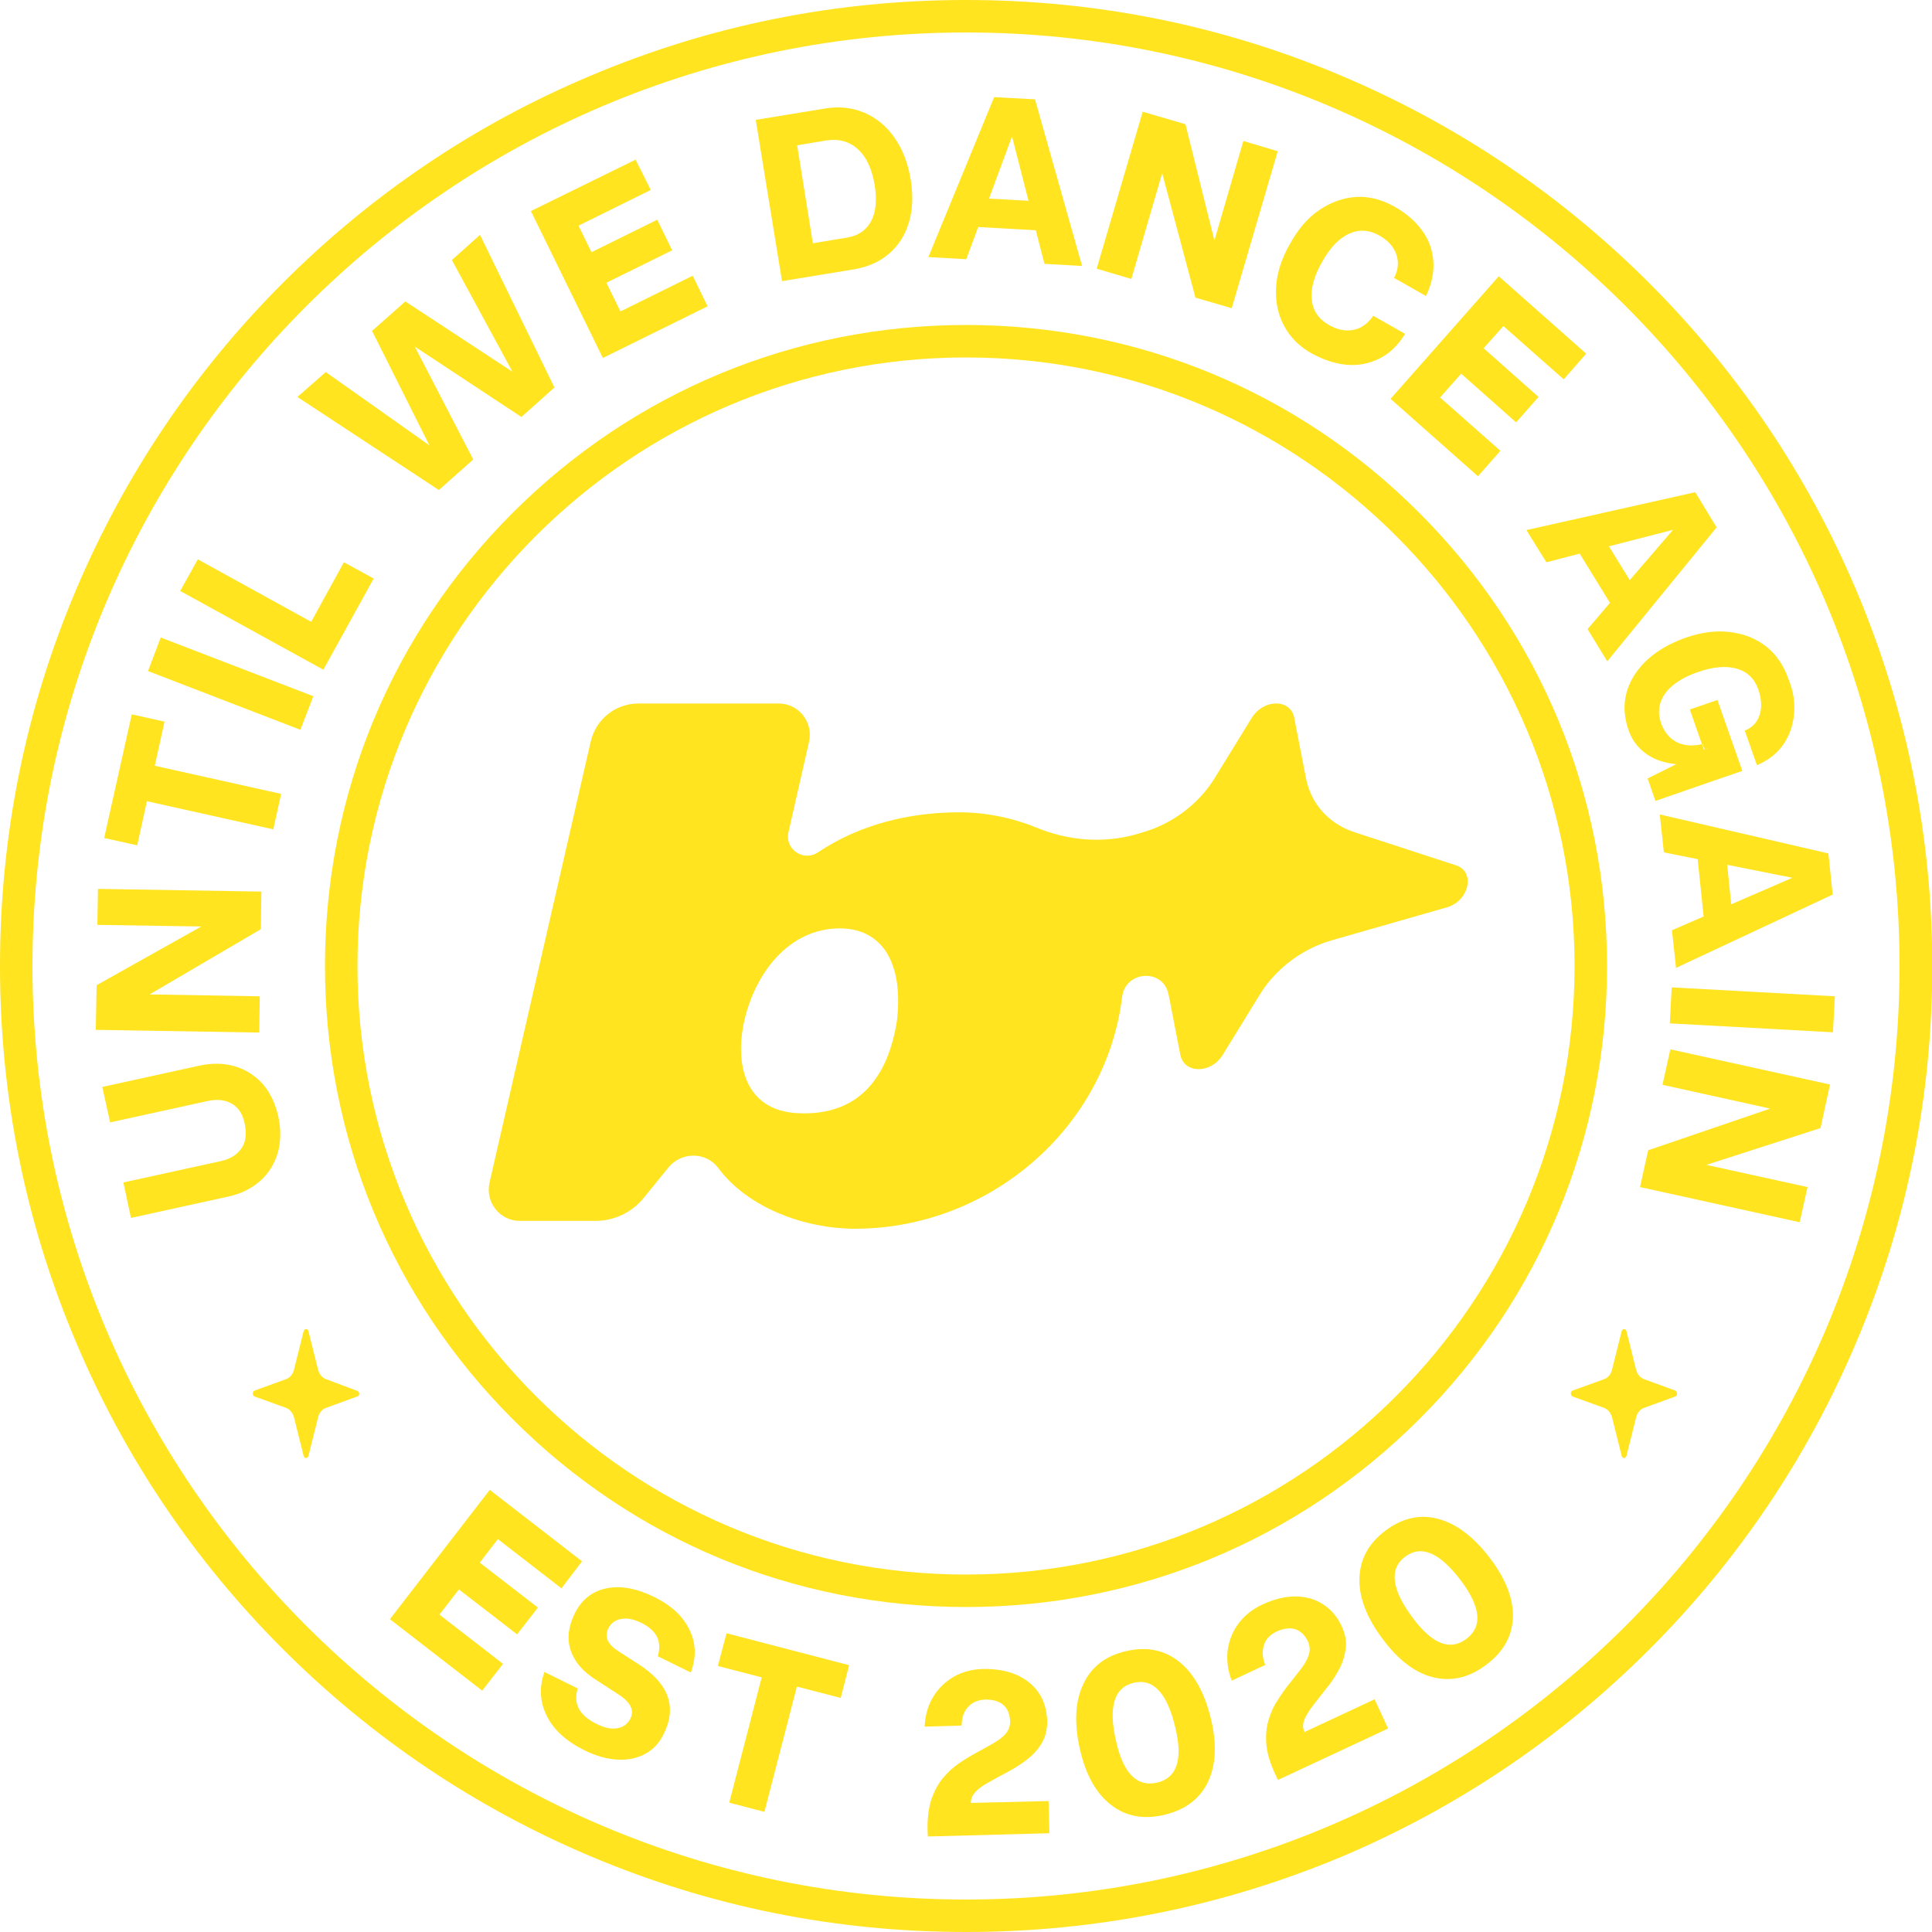
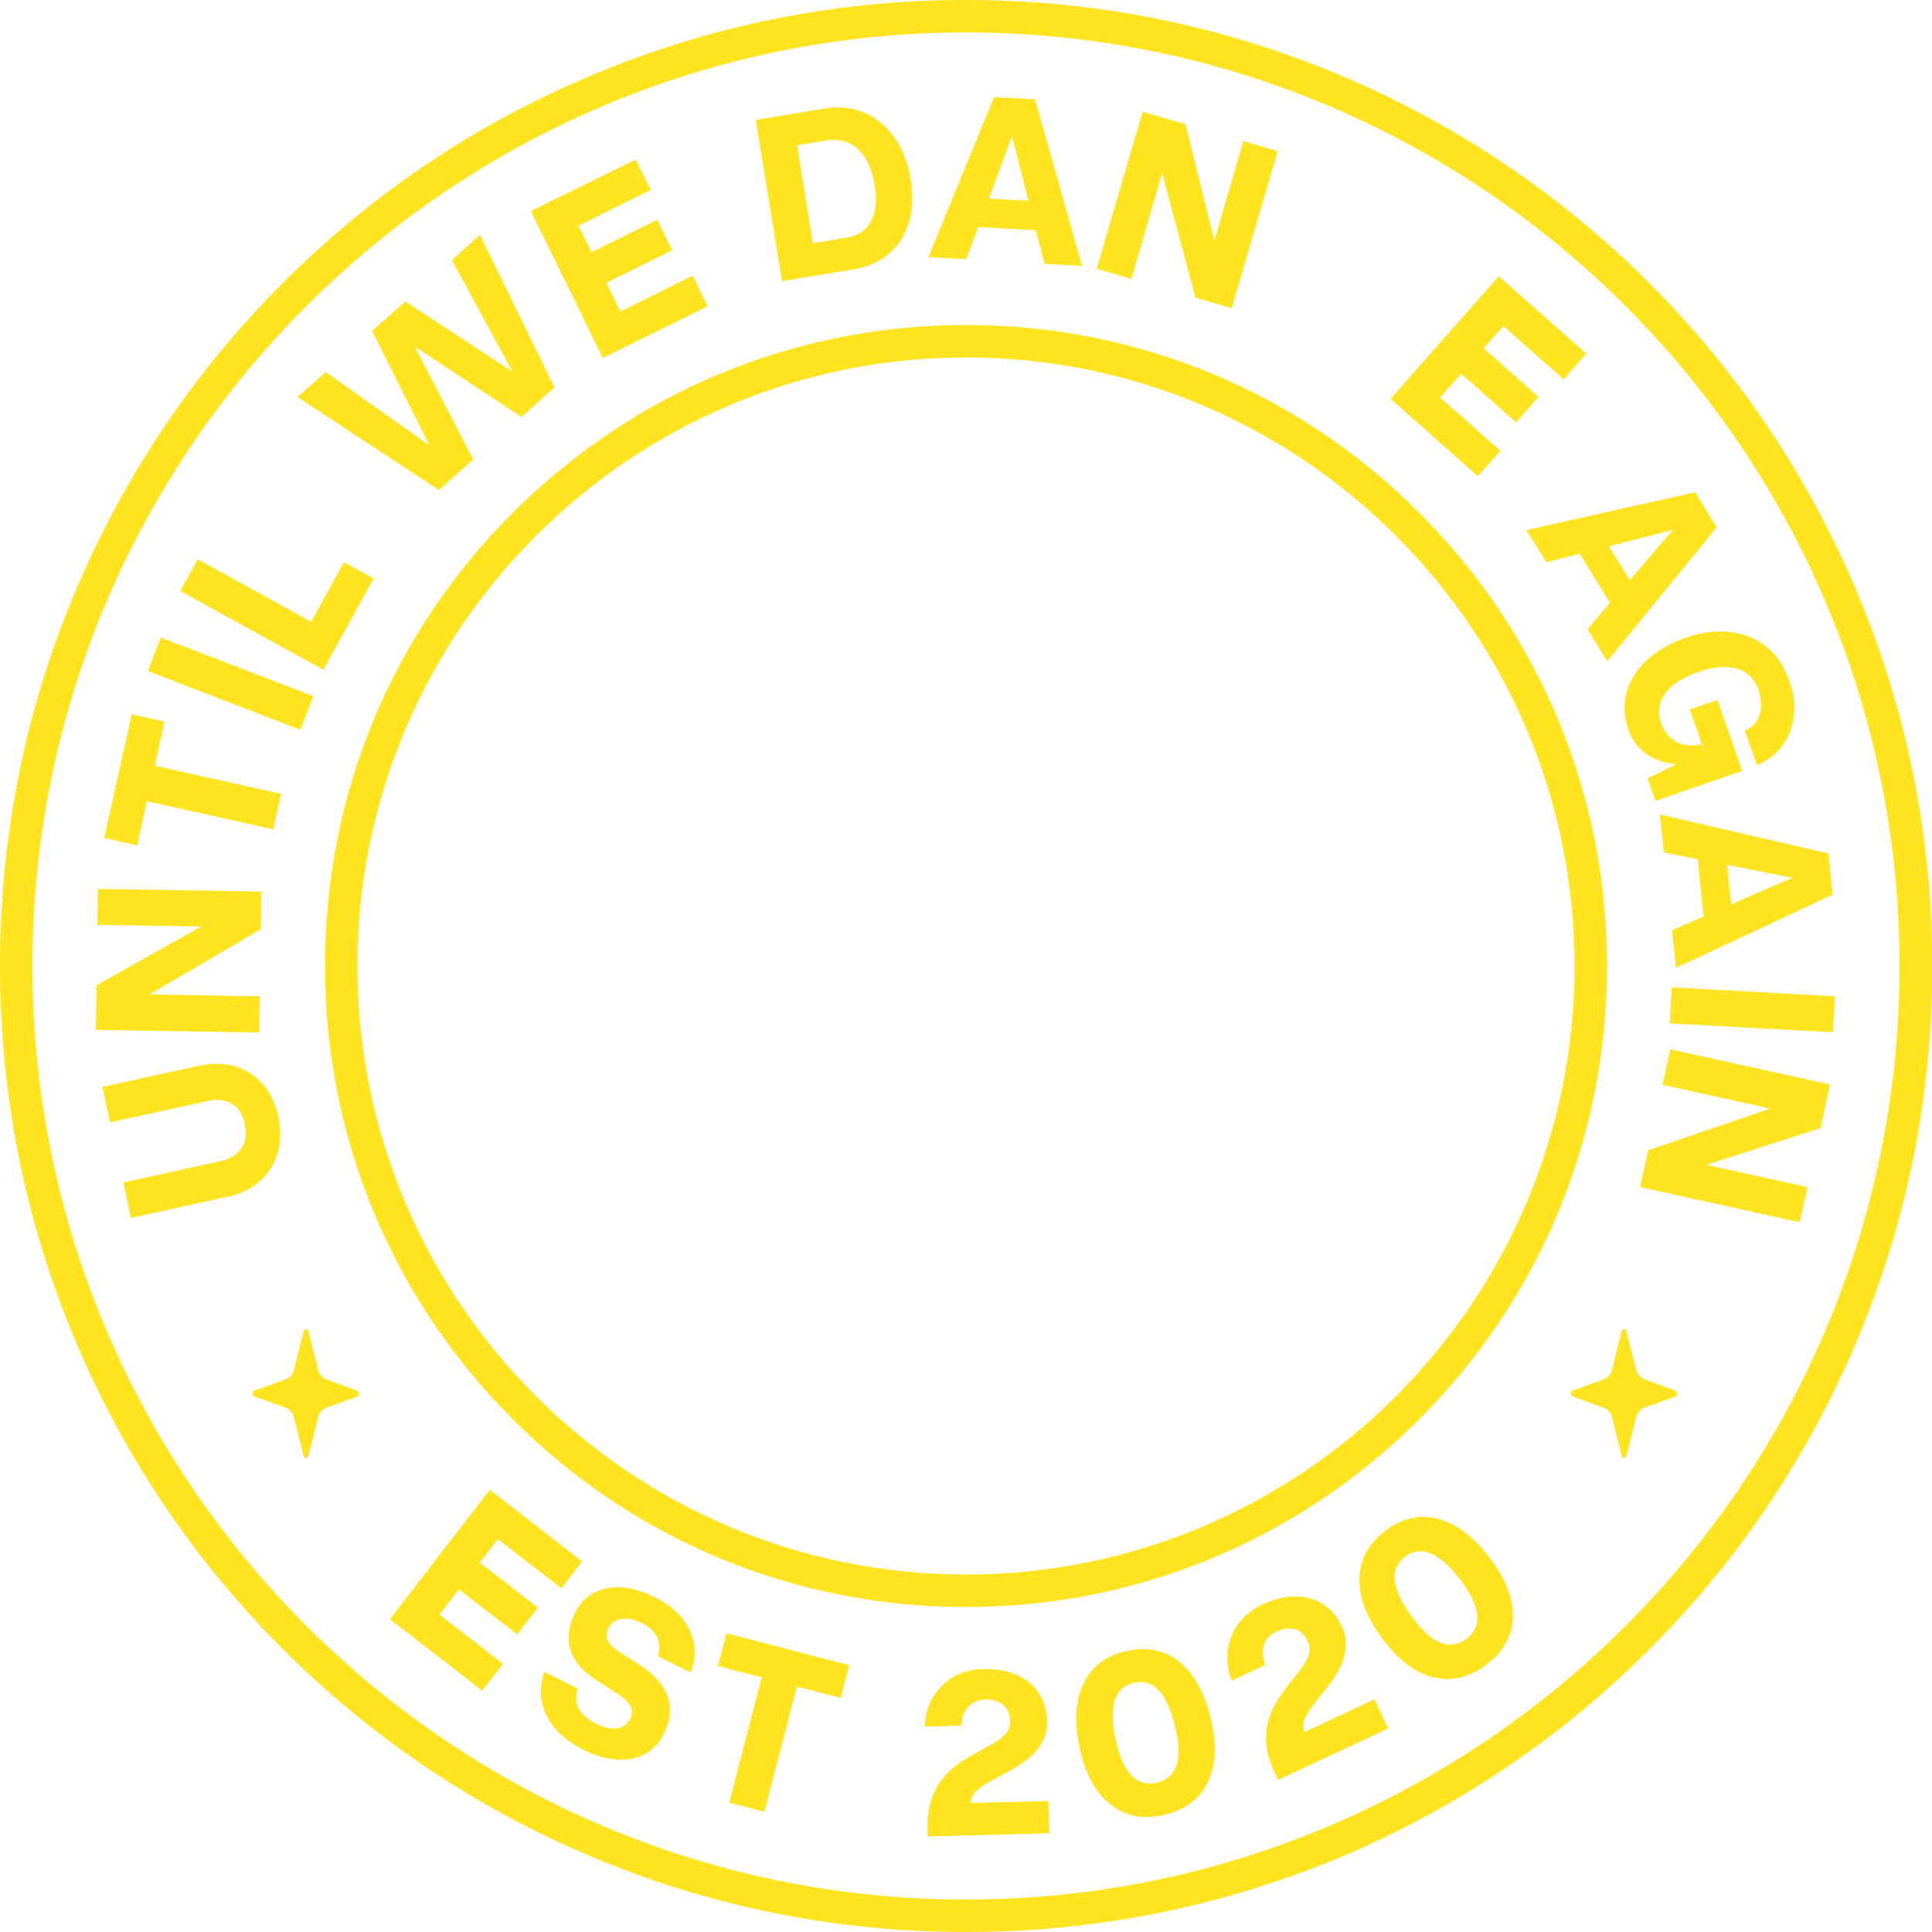
<svg xmlns="http://www.w3.org/2000/svg" version="1.1" id="Layer_1" x="0px" y="0px" width="714px" height="714px" viewBox="0 0 714 714" style="enable-background:new 0 0 714 714;" xml:space="preserve">
  <style type="text/css">
	.st0{fill:#FFE41F;}
</style>
  <g>
    <g>
      <path class="st0" d="M207.5,587L184,568.8l-6.7,8.7l21.5,16.6l-7.7,9.9l-21.5-16.6l-7.2,9.3l23.5,18.2l-7.7,9.9l-34.1-26.4    l36.9-47.8l34.1,26.4L207.5,587z" />
      <path class="st0" d="M220.4,620.9c-5-3.1-8.1-6.8-9.5-11c-1.4-4.2-0.9-8.7,1.5-13.6c2.5-5.1,6.4-8.2,11.7-9.3    c5.3-1.1,11.2,0,17.7,3.2c6.3,3.1,10.6,7.1,13,12.1c2.4,4.9,2.6,10.2,0.5,15.8l-12.2-6c0.8-2.8,0.7-5.2-0.3-7.2    c-1-2-3-3.8-5.9-5.2c-2.7-1.3-5.1-1.8-7.3-1.4c-2.2,0.4-3.8,1.5-4.8,3.5c-0.7,1.5-0.8,3-0.2,4.4c0.6,1.4,1.9,2.7,3.9,4l7.3,4.7    c11.3,7.2,14.5,15.8,9.5,25.9c-1.6,3.3-3.9,5.8-6.9,7.4c-3,1.6-6.4,2.3-10.2,2.1c-3.8-0.2-7.8-1.3-12.1-3.4    c-6.7-3.3-11.4-7.5-14-12.7c-2.6-5.2-2.9-10.6-0.9-16.3l12.3,6.1c-0.9,2.9-0.7,5.4,0.5,7.6c1.2,2.2,3.5,4.1,6.9,5.7    c2.7,1.3,5.1,1.8,7.3,1.4c2.2-0.4,3.8-1.6,4.8-3.6c1.5-3.1,0-6.1-4.6-9L220.4,620.9z" />
      <path class="st0" d="M310.7,627.5l-16.2-4.2l-12,46.3l-13-3.4l12-46.3l-16.2-4.2l3.2-12.1l45.3,11.8L310.7,627.5z" />
      <path class="st0" d="M387.5,665.6l0.3,11.9l-44.9,1.2l-0.1-2.5c-0.1-4.3,0.4-8.1,1.4-11.2c1.1-3.1,2.5-5.8,4.3-7.9    c1.8-2.2,3.8-4,6-5.5c2.2-1.5,4.4-2.8,6.6-4c2.2-1.2,4.2-2.3,6.1-3.4c1.9-1.1,3.4-2.2,4.5-3.5c1.1-1.3,1.6-2.8,1.6-4.5    c-0.1-2.7-0.9-4.7-2.5-6.1c-1.6-1.4-3.8-2-6.6-2c-2.7,0.1-4.9,1-6.4,2.7c-1.6,1.7-2.4,4-2.4,6.9l-13.7,0.4    c0.2-4.1,1.2-7.7,3.1-10.9c1.9-3.1,4.4-5.6,7.6-7.5c3.2-1.8,6.8-2.8,10.8-2.9c4.7-0.1,8.8,0.6,12.3,2.1c3.5,1.5,6.3,3.7,8.3,6.6    c2,2.9,3,6.3,3.2,10.2c0.1,3.3-0.6,6.1-2,8.5c-1.4,2.4-3.3,4.4-5.5,6.1c-2.2,1.7-4.6,3.2-7,4.5c-2.3,1.2-4.5,2.4-6.6,3.6    c-2.1,1.1-3.9,2.3-5.2,3.6s-1.9,2.7-1.9,4.3L387.5,665.6z" />
      <path class="st0" d="M400.3,622.5c3-6.5,8.3-10.6,15.9-12.3c7.7-1.8,14.2-0.4,19.7,4c5.5,4.5,9.4,11.6,11.7,21.4    c2.2,9.3,1.7,17-1.3,23.2c-3,6.1-8.4,10.1-16,11.9c-7.6,1.8-14.2,0.6-19.6-3.6c-5.5-4.2-9.3-10.9-11.5-20.2    C396.9,637,397.3,628.9,400.3,622.5z M419,621.9c-7.3,1.7-9.5,9-6.5,21.8c2.7,11.8,7.8,16.8,15.1,15.1c7.3-1.7,9.6-8.4,6.8-20.2    C431.4,625.8,426.3,620.2,419,621.9z" />
      <path class="st0" d="M508,628l5,10.8l-40.7,19l-1.1-2.3c-1.8-3.9-2.9-7.5-3.2-10.8c-0.3-3.3,0-6.3,0.8-9c0.8-2.7,1.9-5.2,3.4-7.4    c1.4-2.2,2.9-4.4,4.5-6.3c1.6-2,3-3.8,4.3-5.5c1.3-1.7,2.2-3.4,2.7-5c0.5-1.6,0.4-3.2-0.3-4.8c-1.1-2.4-2.7-3.9-4.7-4.6    c-2-0.6-4.3-0.3-6.8,0.8c-2.5,1.2-4.1,2.8-4.8,5.1c-0.7,2.2-0.6,4.7,0.5,7.3l-12.4,5.8c-1.5-3.8-1.9-7.6-1.5-11.2    c0.5-3.6,1.8-6.9,4-9.9c2.2-2.9,5.1-5.3,8.8-7c4.3-2,8.3-3,12.1-3c3.8,0,7.2,0.9,10.2,2.8c3,1.9,5.3,4.5,7,8.1    c1.4,3,1.9,5.8,1.5,8.6c-0.4,2.7-1.2,5.3-2.6,7.8c-1.4,2.5-2.9,4.8-4.7,6.9c-1.6,2-3.1,4-4.6,5.9c-1.5,1.9-2.6,3.7-3.3,5.3    c-0.7,1.7-0.7,3.2,0,4.7L508,628z" />
      <path class="st0" d="M502.4,583.3c0.2-7.1,3.4-13,9.7-17.7c6.3-4.7,12.9-6.1,19.7-4.2c6.8,1.9,13.2,6.9,19.2,14.9    c5.7,7.7,8.4,14.9,8.1,21.7c-0.3,6.8-3.6,12.6-9.9,17.3c-6.3,4.7-12.7,6.2-19.4,4.6c-6.7-1.6-12.9-6.3-18.6-13.9    C505.1,598,502.2,590.4,502.4,583.3z M519.3,575.3c-6,4.5-5.1,12,2.8,22.6c7.2,9.7,13.8,12.3,19.8,7.8c6-4.5,5.4-11.6-1.8-21.3    C532.2,573.8,525.3,570.8,519.3,575.3z" />
    </g>
    <g>
      <path class="st0" d="M45.6,437l36-7.9c3.6-0.8,6.1-2.4,7.7-4.8s1.9-5.5,1.1-9.2c-0.7-3.4-2.3-5.8-4.7-7.2c-2.4-1.4-5.4-1.8-9-1    l-36,7.9l-2.9-13.1l36-7.9c4.7-1,9.1-0.9,13.1,0.3c4,1.2,7.4,3.4,10.2,6.5c2.7,3.1,4.6,7.1,5.7,11.8c1.1,4.9,1,9.4-0.1,13.5    c-1.2,4.1-3.3,7.6-6.5,10.5c-3.2,2.8-7.1,4.8-11.8,5.8l-36,7.9L45.6,437z" />
      <path class="st0" d="M36.2,328.5l60.4,1l-0.2,13.9l-41.1,24.1l40.7,0.7l-0.2,13.4l-60.4-1l0.3-16.5l38.7-21.7L36,341.8L36.2,328.5    z" />
      <path class="st0" d="M60.8,266.7L57.2,283l46.7,10.4l-2.9,13.1l-46.7-10.4l-3.6,16.3l-12.2-2.7l10.2-45.7L60.8,266.7z" />
      <path class="st0" d="M59.4,235.6l56.4,21.7l-4.8,12.4L54.7,248L59.4,235.6z" />
      <path class="st0" d="M119.5,247.5l-52.9-29.1l6.5-11.7l41.9,23.1l12.1-22l11,6L119.5,247.5z" />
      <path class="st0" d="M120.4,137.5l38.3,27.1l-21.2-42.3l12.3-10.9l39.6,26L167,96.1l10.4-9.3l27.5,56.4l-12.2,10.9l-39.4-26    l21.6,41.7l-12.7,11.3l-52.3-34.4L120.4,137.5z" />
      <path class="st0" d="M240.5,70.2l-26.7,13.2l4.8,9.8l24.3-12l5.5,11.3l-24.3,12l5.2,10.6l26.7-13.2l5.5,11.3l-38.7,19.1L196.2,78    L234.9,59L240.5,70.2z" />
      <path class="st0" d="M319.3,41.6c4.5,1.9,8.3,5,11.3,9.3c3,4.3,5,9.5,6,15.7c0.9,5.8,0.7,11-0.7,15.6c-1.4,4.7-3.8,8.5-7.3,11.5    c-3.4,3-7.7,4.9-12.8,5.8l-26.8,4.4l-9.7-59.6l25-4.1C309.8,39.2,314.8,39.7,319.3,41.6z M300.4,89.9l12.7-2.1    c4.1-0.7,7-2.7,8.8-6c1.8-3.3,2.2-7.7,1.4-13.1c-1-6.1-3-10.6-6.2-13.5c-3.1-2.9-7-4-11.7-3.3l-10.8,1.8L300.4,89.9z" />
      <path class="st0" d="M382.5,36.7l-15.1-0.8L343.1,95l14,0.8l4.4-11.9l21.3,1.2l3.2,12.4l13.9,0.8L382.5,36.7z M365.5,73.4l8.5-23    l6.1,23.8L365.5,73.4z" />
      <path class="st0" d="M472.2,55.9l-17,58l-13.4-3.9l-12.3-46l-11.4,39.1l-12.8-3.8l17-58l15.8,4.6l10.7,43l10.7-36.8L472.2,55.9z" />
-       <path class="st0" d="M487.6,77.6c4.3-2.9,8.8-4.5,13.5-4.8c4.8-0.3,9.5,0.9,14.3,3.6c4.3,2.4,7.6,5.3,10.1,8.7    c2.5,3.4,3.9,7.2,4.2,11.3c0.3,4.1-0.5,8.4-2.7,13l-11.8-6.7c1.6-3,1.8-6,0.8-8.8c-1-2.8-3.1-5.1-6.3-6.9    c-3.8-2.1-7.5-2.3-11.2-0.6c-3.7,1.7-7,5.2-9.9,10.4c-3,5.3-4.3,10-3.8,14c0.4,4,2.5,7.1,6.3,9.3c3.2,1.8,6.2,2.4,9.2,1.8    c2.9-0.6,5.3-2.4,7.2-5.2l11.8,6.7c-2.7,4.3-5.9,7.4-9.7,9.2c-3.7,1.8-7.7,2.6-12,2.2c-4.2-0.4-8.4-1.8-12.7-4.1    c-4.7-2.6-8.2-6.1-10.4-10.4c-2.3-4.3-3.2-9-2.9-14.2c0.3-5.2,2-10.5,5.1-15.9C479.7,84.7,483.3,80.5,487.6,77.6z" />
      <path class="st0" d="M577.9,140.2l-22.3-19.7l-7.3,8.2l20.3,18l-8.3,9.4l-20.3-18l-7.8,8.8l22.3,19.7l-8.3,9.4l-32.3-28.6l40-45.3    l32.3,28.6L577.9,140.2z" />
      <path class="st0" d="M626.5,181.9l-62.4,14l7.4,11.9l12.3-3.2l11.2,18.2l-8.3,9.7l7.3,11.9l40.4-49.5L626.5,181.9z M602.3,214.4    l-7.7-12.5l23.7-6.1L602.3,214.4z" />
      <path class="st0" d="M630.8,274.4c-0.5,0.2-1.1,0.3-1.6,0.5l0.7,2.1l1.5-0.7L630.8,274.4z M630.8,274.4c-0.5,0.2-1.1,0.3-1.6,0.5    l0.7,2.1l1.5-0.7L630.8,274.4z M633.8,288.2L633.8,288.2l3.2-1.1L633.8,288.2z" />
      <path class="st0" d="M663,264c-0.4,4.2-1.7,7.9-4,11.2c-2.3,3.3-5.5,5.8-9.7,7.6l-4.5-12.8c2.8-1.1,4.6-3,5.5-5.8    c0.9-2.7,0.7-5.9-0.5-9.4c-1.4-4-4.1-6.6-8-7.7c-3.9-1.1-8.7-0.7-14.4,1.3c-5.7,2-9.8,4.7-12.1,8c-2.3,3.3-2.8,7-1.4,10.9    c0.8,2.3,2.1,4.2,3.7,5.6c1.7,1.4,3.6,2.2,5.8,2.5c1.8,0.2,3.6,0.1,5.6-0.4l0.7,2.1l1.5-0.7l-0.6-1.8c-0.5,0.2-1.1,0.3-1.6,0.5    l-4.5-12.9l10.2-3.5l9.2,26.2l-7,2.4l-3.2,1.1l-21.9,7.6l-2.9-8.3l10.6-5.3c0,0-0.1,0-0.1,0c-4.2-0.4-7.9-1.6-11-3.8    c-3.1-2.2-5.3-5.1-6.6-8.9c-1.6-4.7-1.9-9.3-0.7-13.7c1.2-4.4,3.7-8.4,7.4-11.9c3.7-3.5,8.5-6.3,14.4-8.4c5.8-2,11.3-2.8,16.5-2.1    c5.1,0.6,9.6,2.4,13.3,5.3c3.8,3,6.5,7,8.3,12.2C662.8,255.4,663.4,259.8,663,264z" />
      <path class="st0" d="M675.7,315.4L613.4,301l1.5,14l12.5,2.5l2.2,21.2l-11.7,5.1l1.5,13.9l57.9-27.1L675.7,315.4z M639.8,334.2    l-1.5-14.6l24.1,4.8L639.8,334.2z" />
      <path class="st0" d="M677.4,381.5l-60.3-3.3l0.7-13.3l60.3,3.3L677.4,381.5z" />
      <path class="st0" d="M665.1,451.7l-59-13l3-13.6l45.1-15.4l-39.8-8.8l2.9-13.1l59,13l-3.5,16.1l-42.2,13.6l37.4,8.2L665.1,451.7z" />
    </g>
-     <path class="st0" d="M538.1,319.8l-37.4-12.2c-9.6-3.1-16.3-10.6-18.1-20.2l-4.3-22.1c-1.3-7.1-11.3-7.1-15.7,0l-13.6,22.1   c-5.9,9.7-15.8,17.1-26.7,20.2l-2.3,0.7c-12.3,3.5-25.3,2.4-37.1-2.5c-9.1-3.7-19-5.6-28.4-5.6c-18.6,0-37,4.6-52.2,14.8   c-5.4,3.6-12.4-1.2-10.9-7.5l7.6-33.4c1.6-7.2-3.8-14.1-11.2-14.1h-51.9c-8.4,0-15.7,5.8-17.6,14.1l-37.4,163   c-1.6,7.2,3.8,14.1,11.2,14.1h27.9c7,0,13.5-3.1,17.9-8.5l9.1-11.2c4.8-5.9,13.9-5.9,18.4,0.1c11.2,15.1,32.6,22.5,50.5,22.5   c49.9,0,92.9-37.3,98.8-85.7c1.2-9.7,15.2-10.6,17.1-1c0,0.1,0.1,0.2,0.1,0.3l4.3,22.1c1.4,7.1,11.4,7.1,15.7,0l13.6-22.1   c5.9-9.7,15.8-17.1,26.7-20.2l42.6-12.2C543,332.9,545.3,322.1,538.1,319.8z M331.5,377.1c-3.4,21.8-14.7,35.4-36.7,34.3   c-19.8-1-23.3-18.6-19.7-34.3c3.9-17,16.1-34,35.3-34C325.2,343.1,334,354.7,331.5,377.1z" />
    <g>
      <path class="st0" d="M357,593.9c-63.3,0-122.8-24.6-167.5-69.4c-44.7-44.7-69.4-104.2-69.4-167.5s24.6-122.8,69.4-167.5    c44.7-44.7,104.2-69.4,167.5-69.4s122.8,24.6,167.5,69.4c44.7,44.7,69.4,104.2,69.4,167.5c0,63.3-24.6,122.8-69.4,167.5    C479.8,569.2,420.3,593.9,357,593.9z M357,132.1C233,132.1,132.1,233,132.1,357S233,581.9,357,581.9S581.9,481,581.9,357    S481,132.1,357,132.1z" />
    </g>
    <g>
      <path class="st0" d="M357,714c-48.2,0-94.9-9.4-139-28.1c-42.5-18-80.7-43.7-113.5-76.5C71.8,576.7,46,538.5,28.1,496    C9.4,451.9,0,405.2,0,357c0-48.2,9.4-94.9,28.1-139c18-42.5,43.7-80.7,76.5-113.5S175.5,46,218,28.1C262.1,9.4,308.8,0,357,0    s94.9,9.4,139,28.1c42.5,18,80.7,43.7,113.5,76.5c32.8,32.8,58.5,71,76.5,113.5c18.6,44,28.1,90.8,28.1,139s-9.4,94.9-28.1,139    c-18,42.5-43.7,80.7-76.5,113.5c-32.8,32.8-71,58.5-113.5,76.5C451.9,704.6,405.2,714,357,714z M357,12C166.8,12,12,166.8,12,357    s154.8,345,345,345s345-154.8,345-345S547.2,12,357,12z" />
    </g>
  </g>
  <path class="st0" d="M132,516.1l-11.5,4.2c-1.5,0.5-2.6,1.9-3,3.7l-3.5,14c-0.3,1.1-1.6,1.1-1.8,0l-3.5-14c-0.4-1.8-1.6-3.2-3-3.7  l-11.6-4.2c-0.9-0.4-0.9-1.9,0-2.2l11.6-4.2c1.5-0.5,2.6-1.9,3-3.7l3.5-14c0.3-1.1,1.6-1.1,1.8,0l3.5,14c0.4,1.8,1.6,3.2,3,3.7  L132,514C133,514.3,133,515.9,132,516.1z" />
  <path class="st0" d="M619.1,516.1l-11.5,4.2c-1.5,0.5-2.6,1.9-3,3.7l-3.5,14c-0.3,1.1-1.6,1.1-1.8,0l-3.5-14c-0.4-1.8-1.6-3.2-3-3.7  l-11.6-4.2c-0.9-0.4-0.9-1.9,0-2.2l11.6-4.2c1.5-0.5,2.6-1.9,3-3.7l3.5-14c0.3-1.1,1.6-1.1,1.8,0l3.5,14c0.4,1.8,1.6,3.2,3,3.7  l11.5,4.2C620,514.3,620,515.9,619.1,516.1z" />
</svg>